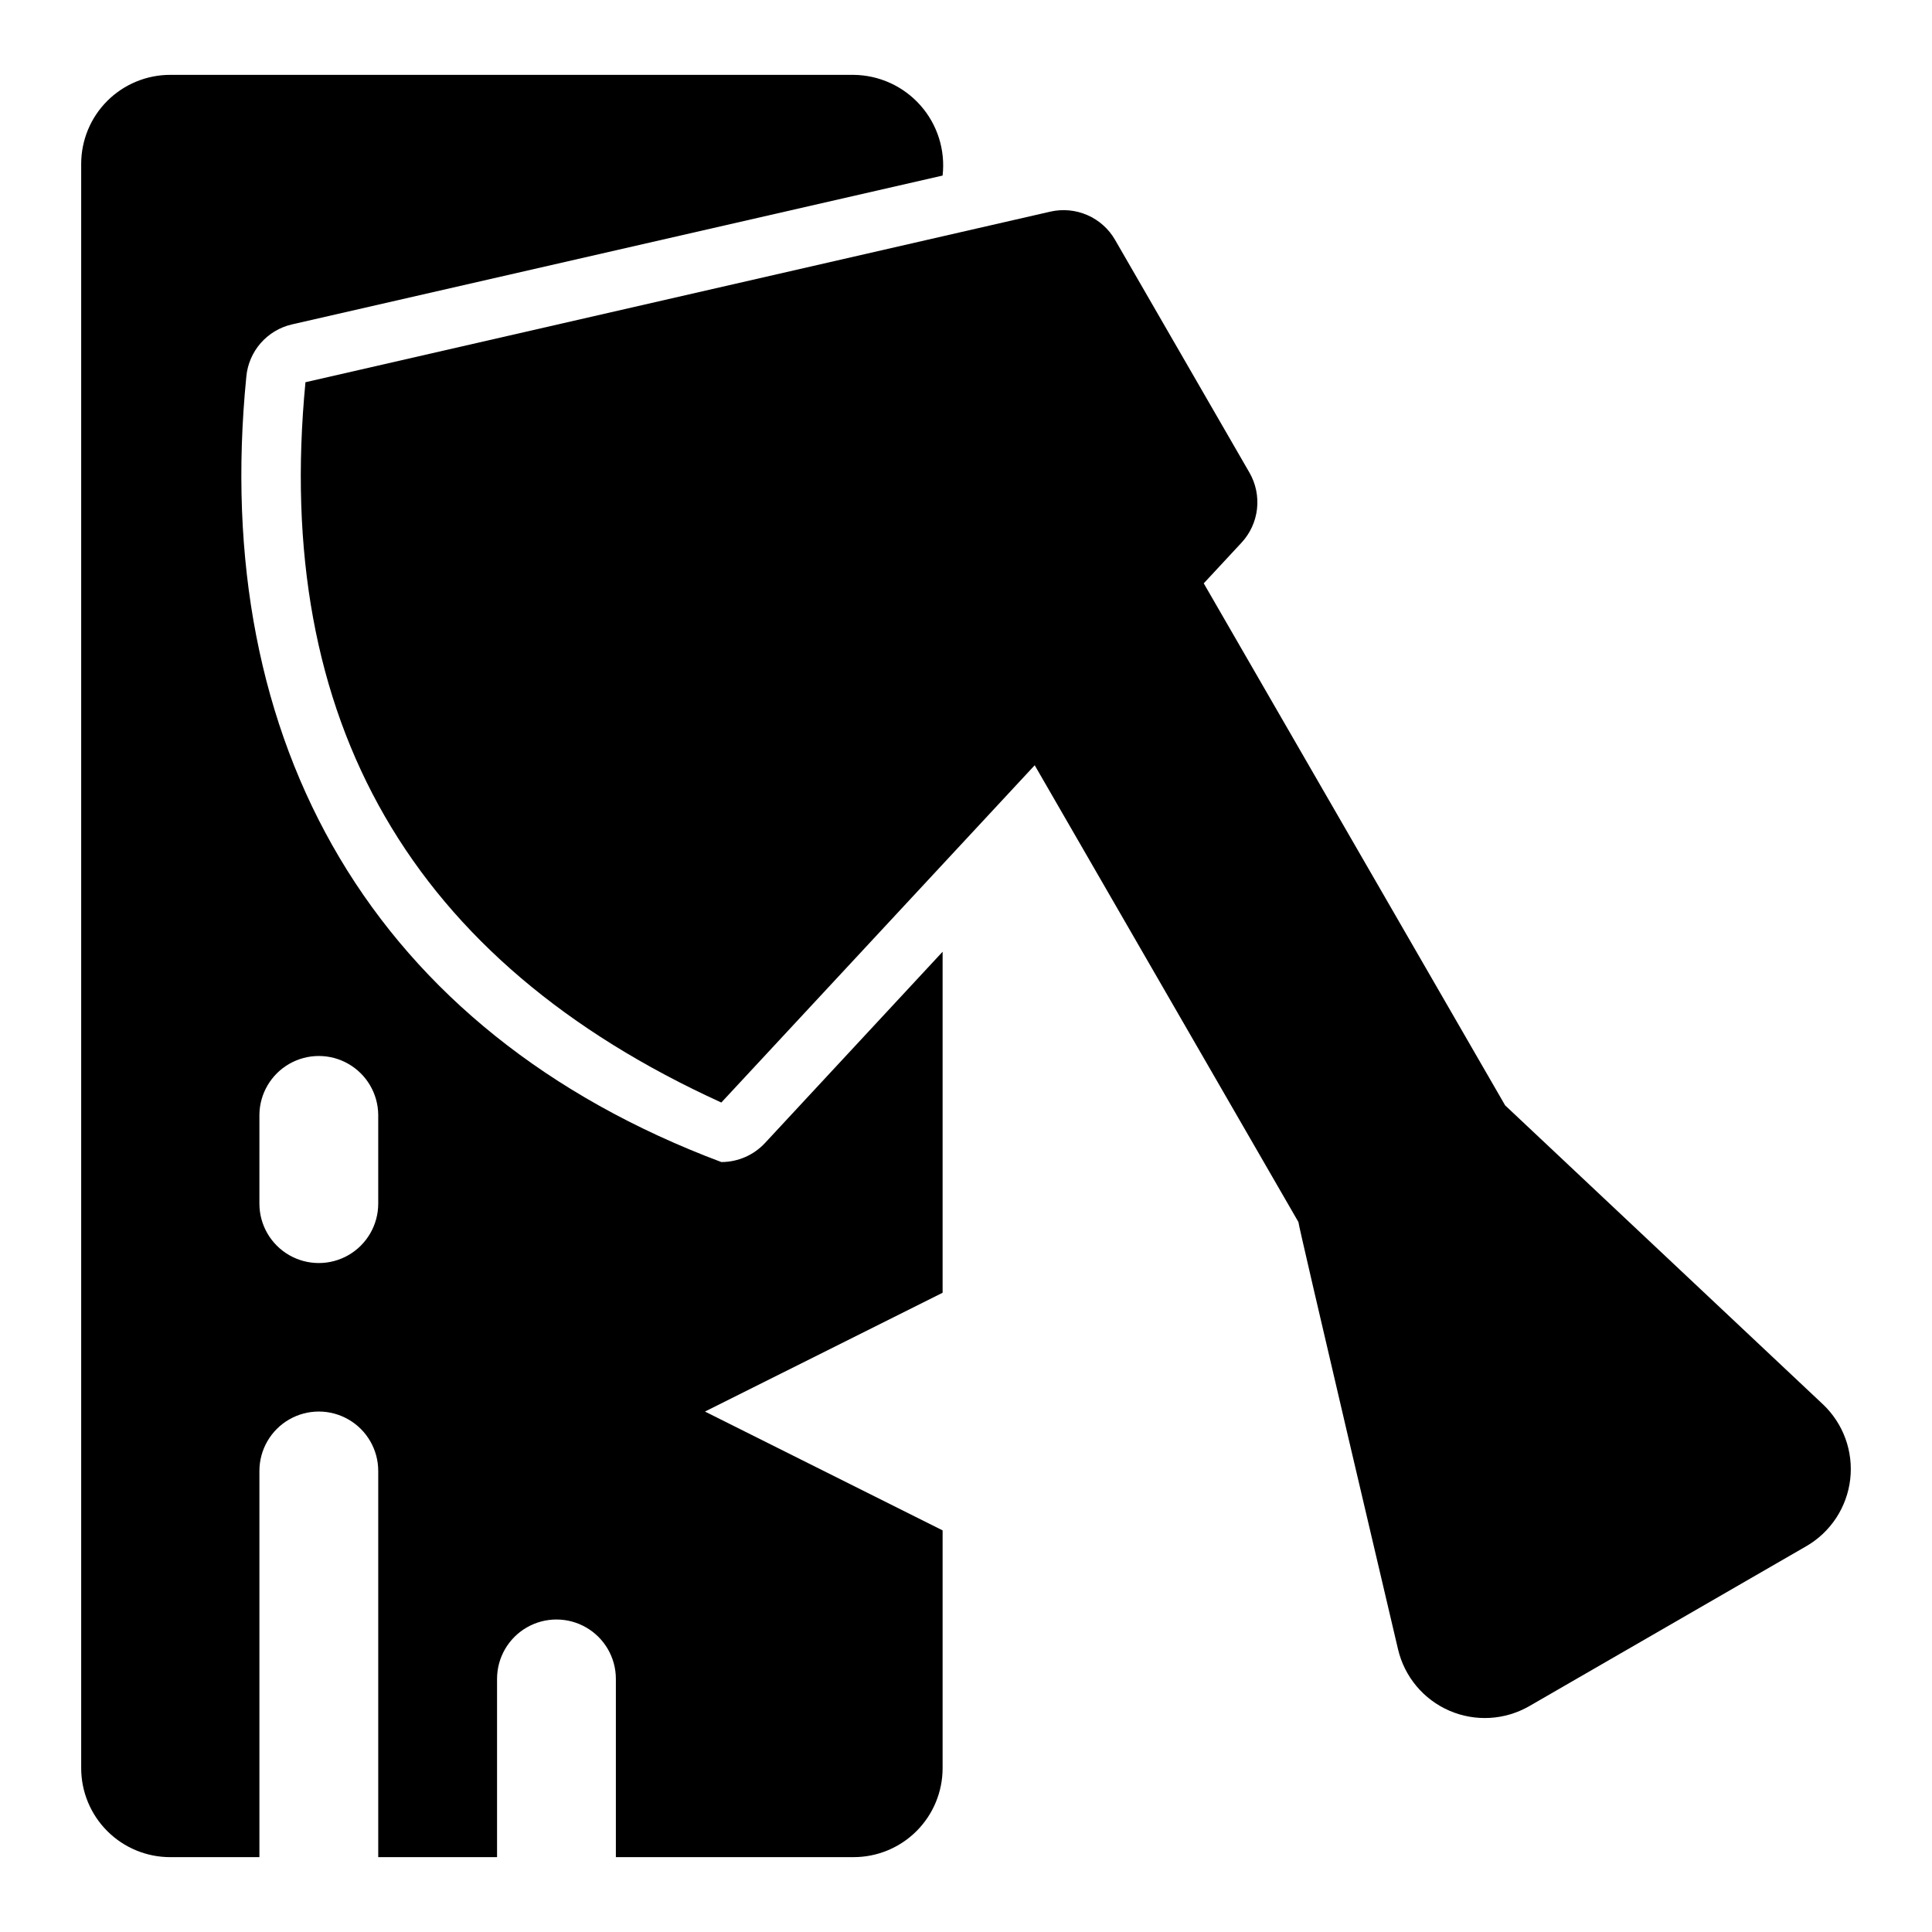
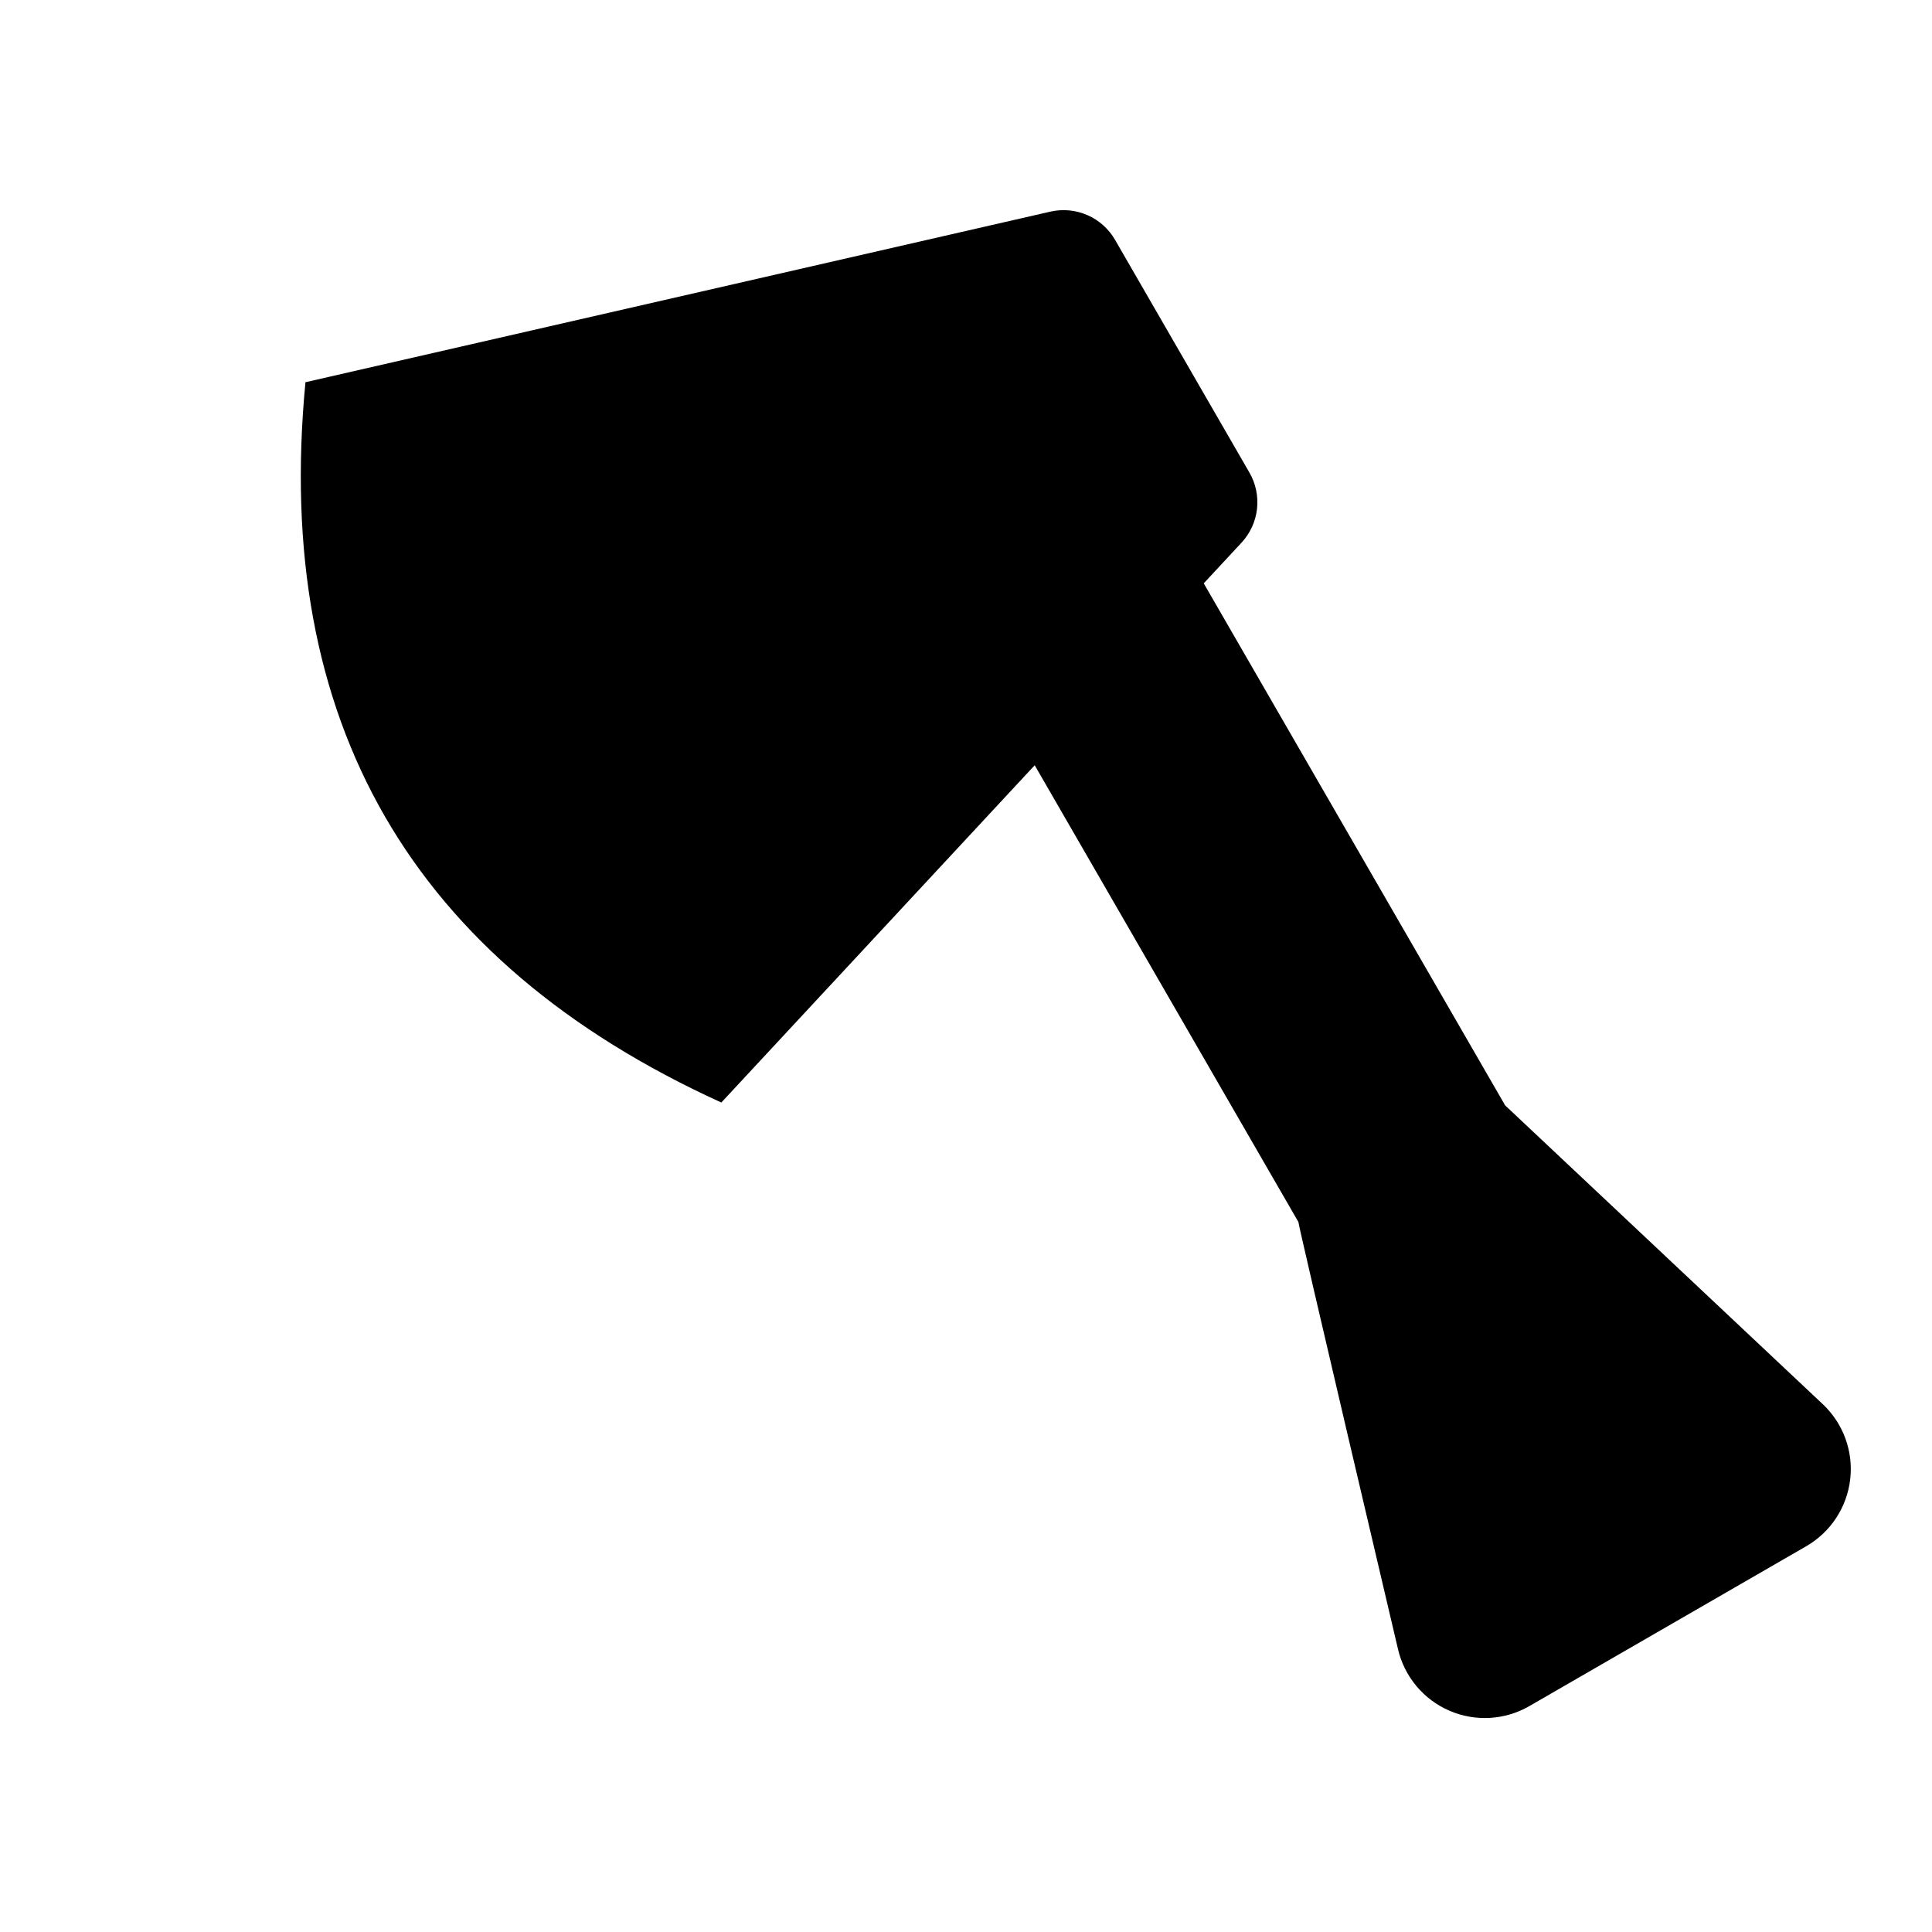
<svg xmlns="http://www.w3.org/2000/svg" fill="#000000" width="800px" height="800px" version="1.1" viewBox="144 144 512 512">
  <g>
    <path d="m335.16 436.18 83.047-89.379 69.887 121.05c-0.227 0.133 26.402 113.24 26.402 113.24v0.004c1.715 7.269 6.762 13.301 13.621 16.266 6.856 2.961 14.707 2.508 21.176-1.227l73.379-42.367h0.004c6.465-3.734 10.785-10.309 11.648-17.727 0.863-7.422-1.836-14.809-7.277-19.926l-84.172-79.18-79.871-138.34 10.004-10.77c2.293-2.469 3.734-5.602 4.113-8.949 0.375-3.344-0.328-6.723-2.012-9.641l-35.609-61.672c-1.68-2.918-4.254-5.215-7.344-6.562-3.086-1.344-6.523-1.664-9.805-0.914l-197.4 45.207c-8.652 89.832 28.086 153.46 110.21 190.89z" />
-     <path d="m189.13 636.16h23.617v-102.34c0-5.625 3-10.824 7.871-13.637 4.871-2.812 10.871-2.812 15.742 0s7.875 8.012 7.875 13.637v102.34h31.488v-47.234c0-5.625 3-10.82 7.871-13.633s10.871-2.812 15.742 0c4.871 2.812 7.875 8.008 7.875 13.633v47.23h62.977l-0.004 0.004c6.269 0.008 12.281-2.477 16.711-6.91 4.43-4.43 6.914-10.441 6.906-16.707v-62.977l-62.977-31.488 62.977-31.488v-90.371l-47.074 50.695c-2.992 3.215-7.184 5.039-11.57 5.039-92.172-34.574-135.53-110.82-125.88-208.13 0.297-3.297 1.633-6.41 3.809-8.898 2.18-2.488 5.09-4.227 8.312-4.961l172.4-39.438c0.766-6.75-1.367-13.512-5.871-18.598-4.5-5.09-10.949-8.027-17.746-8.09h-181.05c-6.266-0.008-12.277 2.481-16.711 6.91-4.43 4.43-6.914 10.441-6.906 16.707v425.09c-0.008 6.266 2.477 12.277 6.91 16.707 4.43 4.434 10.441 6.918 16.707 6.91zm23.617-196.8c0.082-5.57 3.102-10.68 7.938-13.441 4.836-2.762 10.773-2.762 15.609 0 4.84 2.762 7.859 7.871 7.941 13.441v23.617c0 5.621-3.004 10.82-7.875 13.633s-10.871 2.812-15.742 0c-4.871-2.812-7.871-8.012-7.871-13.633z" />
  </g>
</svg>